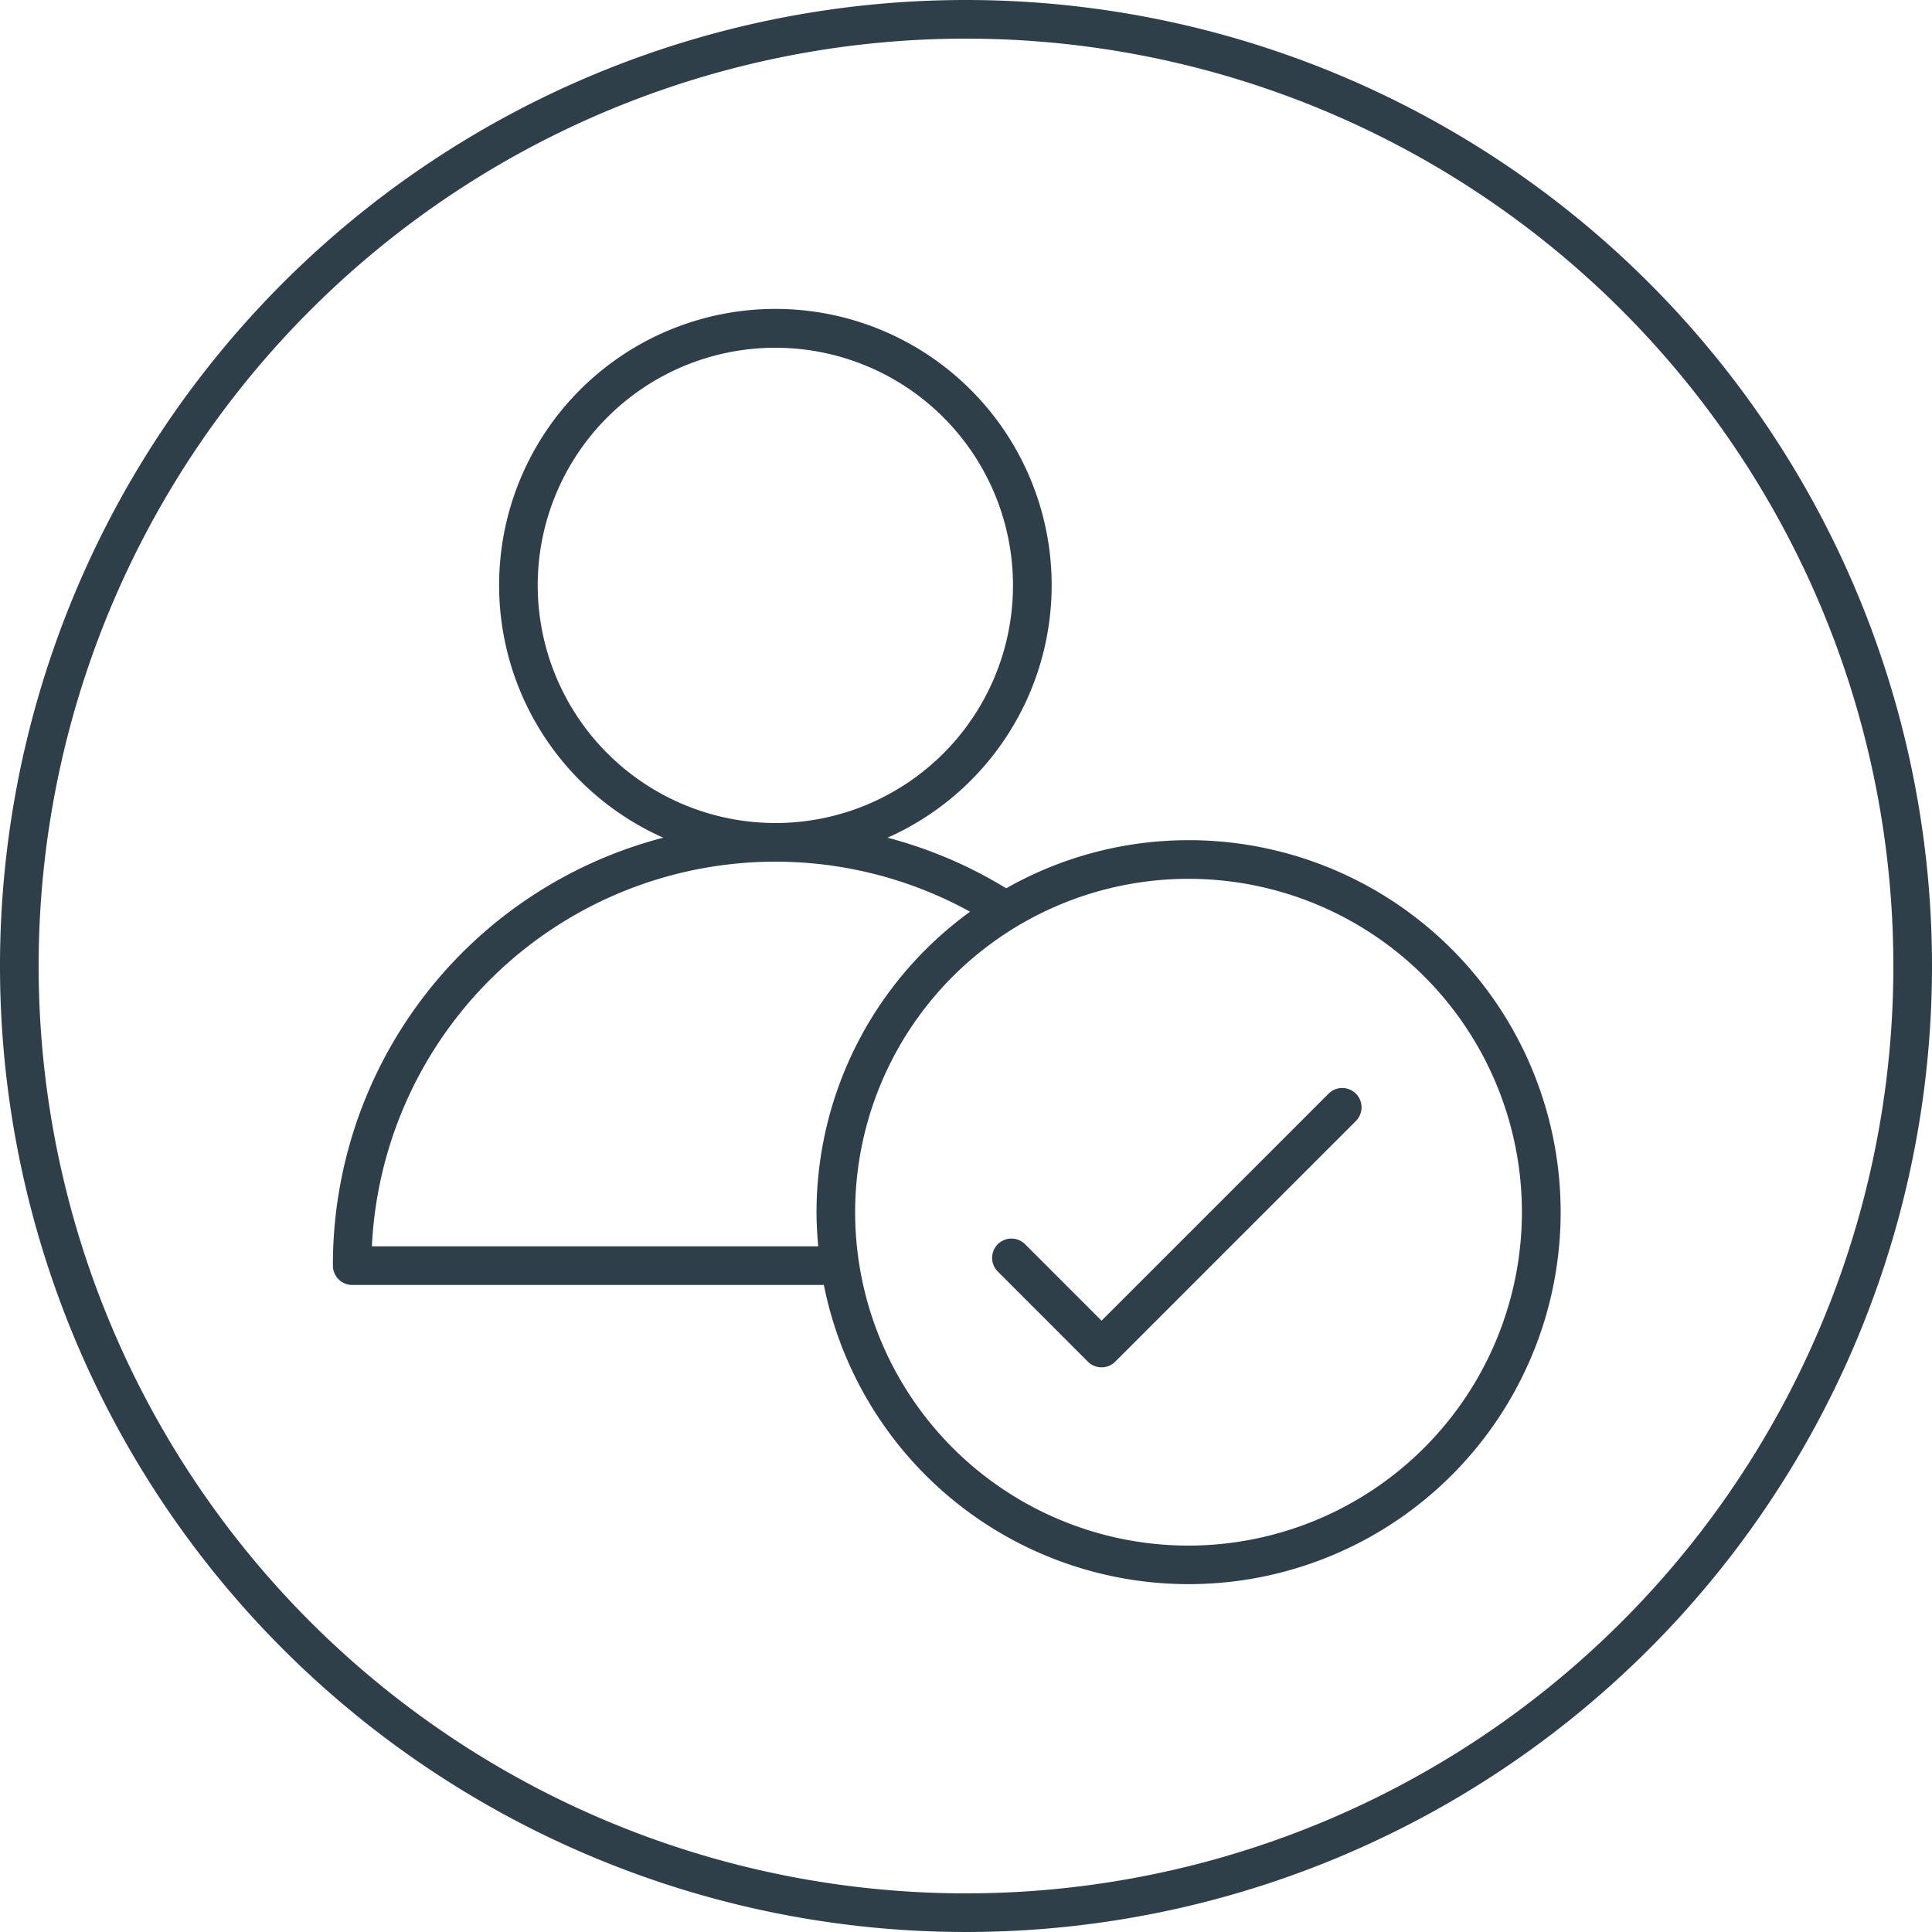
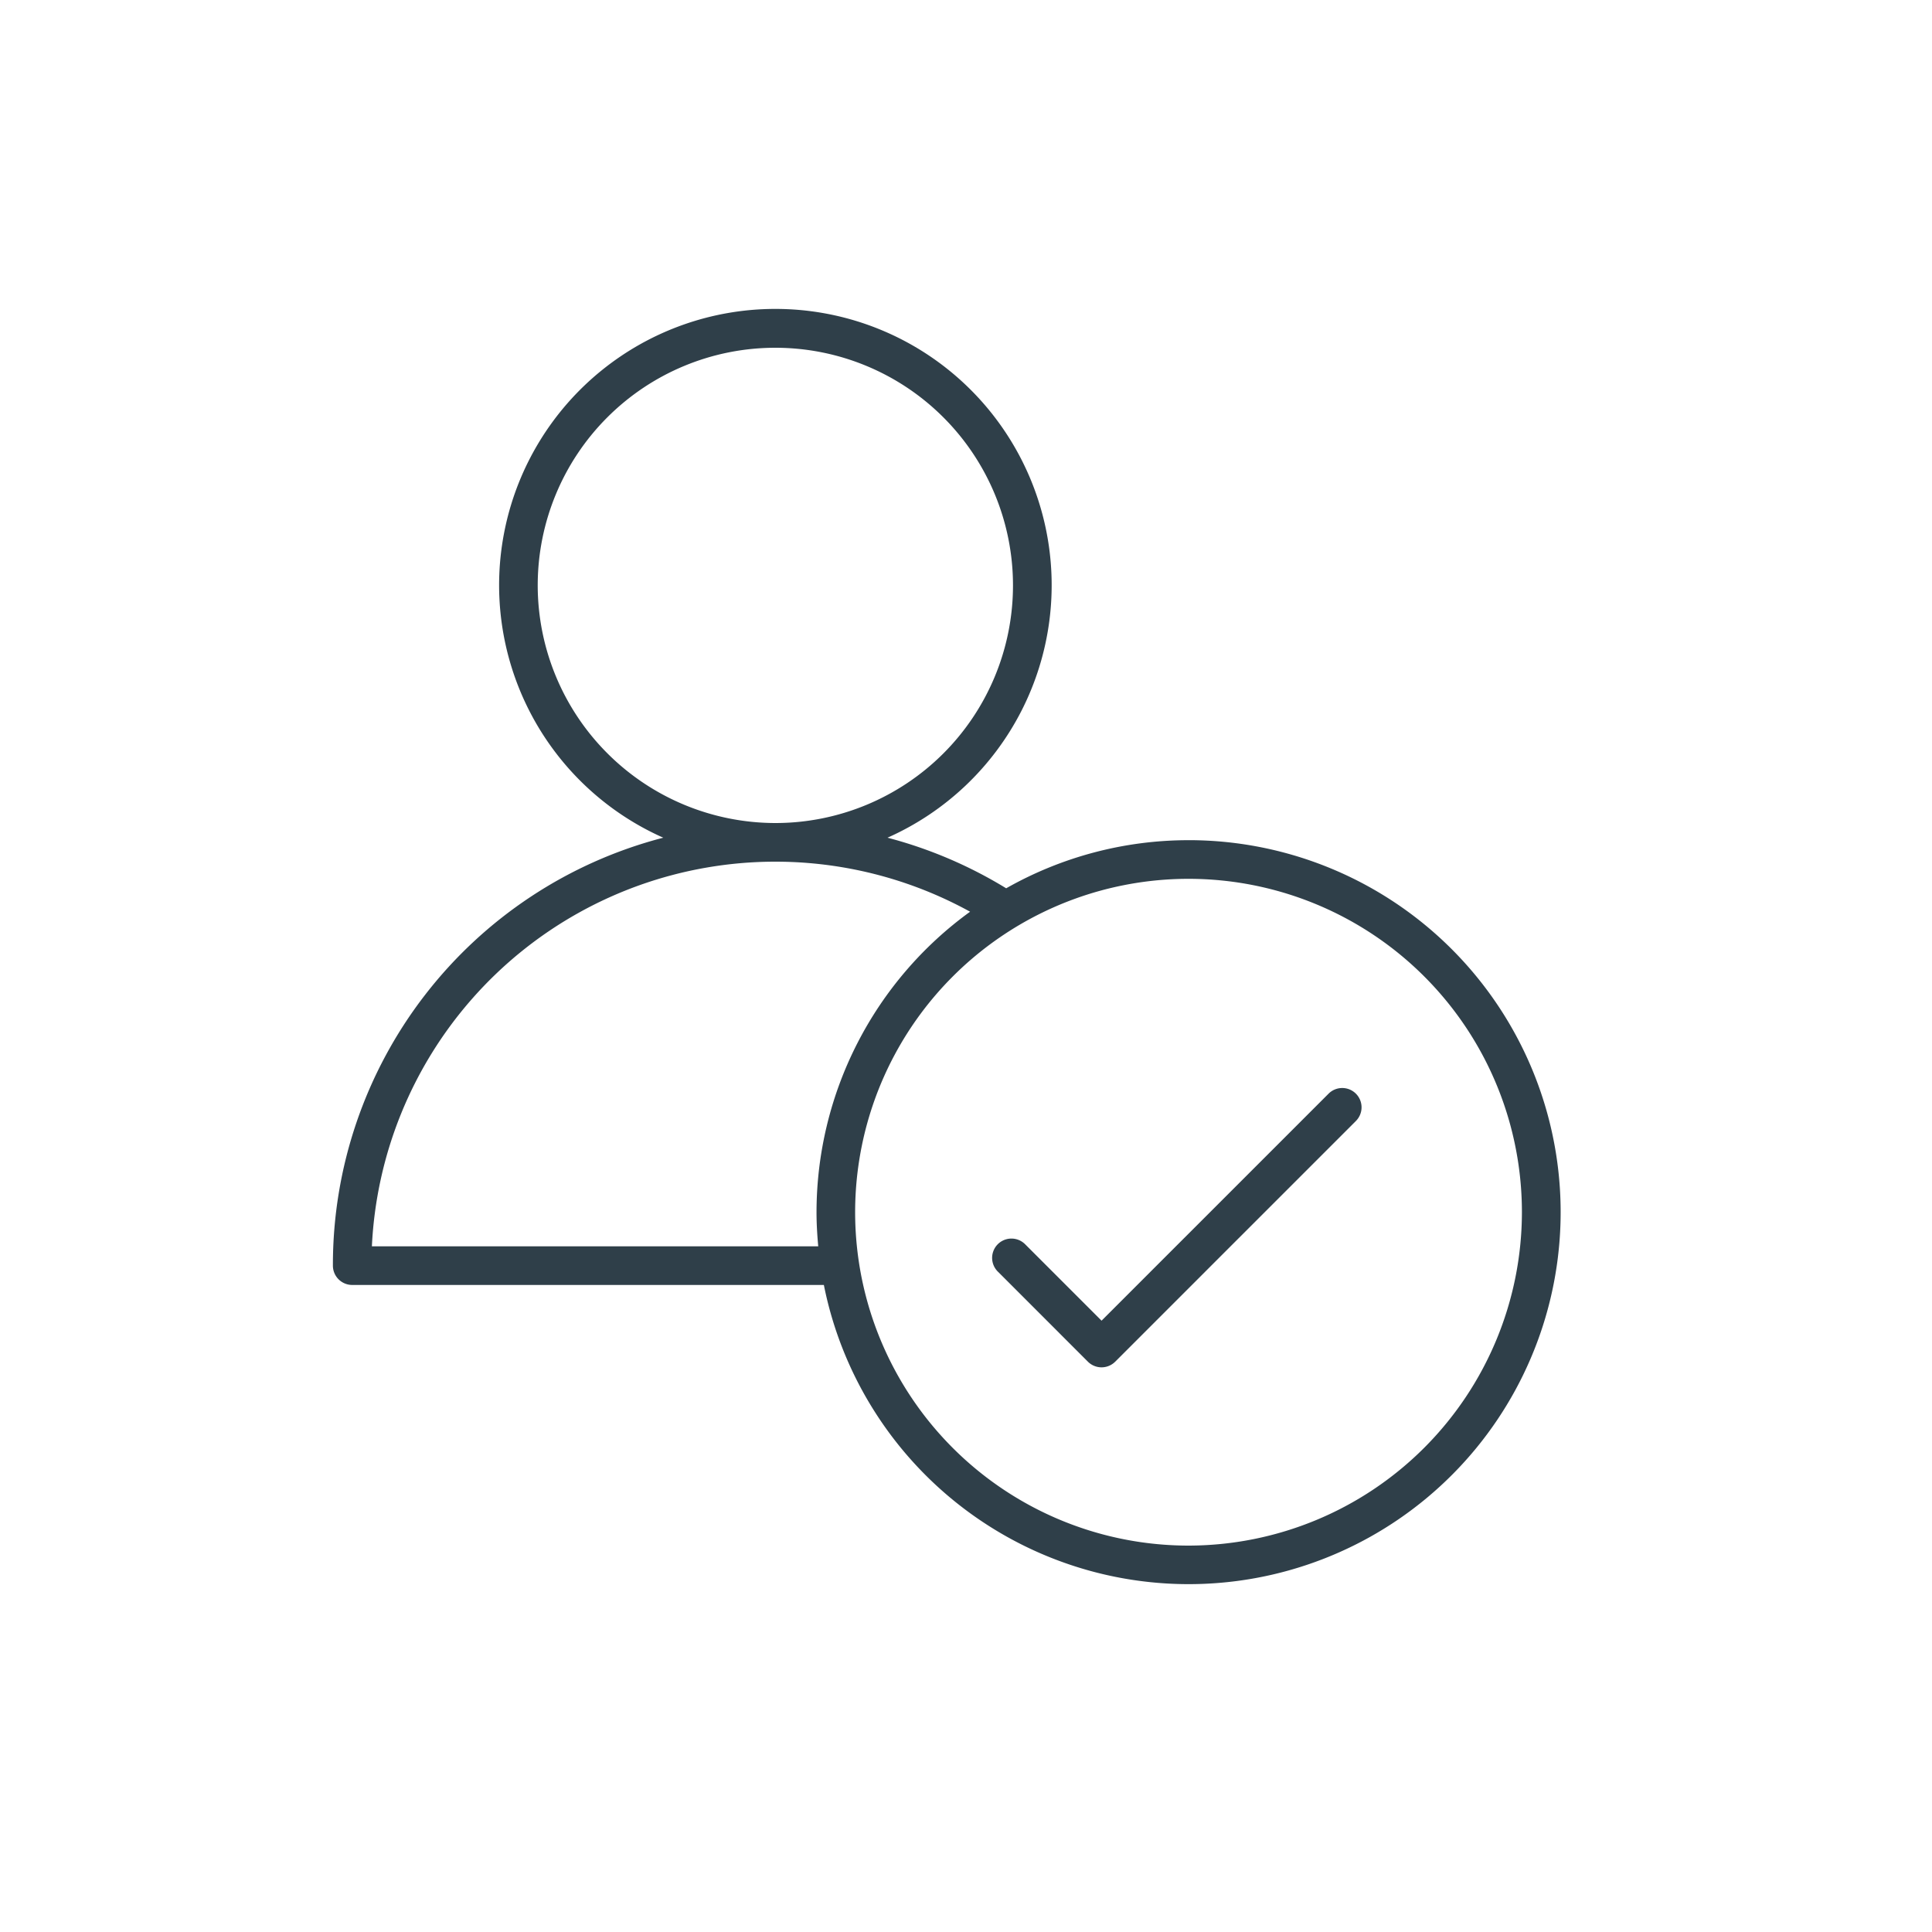
<svg xmlns="http://www.w3.org/2000/svg" width="100" height="100" viewBox="0 0 100 100">
  <g id="iconSet2-F" transform="translate(-850 -100)">
    <path id="Path_446" data-name="Path 446" d="M911.519,143.488a19.124,19.124,0,0,0-9.439,2.49,22.888,22.888,0,0,0-6.143-2.619,14.3,14.3,0,1,0-11.606,0,22.839,22.839,0,0,0-17.1,22.15,1,1,0,0,0,1,1h24.412a19.254,19.254,0,1,0,18.881-23.022ZM877.832,130.3a12.3,12.3,0,1,1,12.3,12.3A12.315,12.315,0,0,1,877.832,130.3Zm-8.583,34.209a20.908,20.908,0,0,1,30.963-17.319,19.225,19.225,0,0,0-7.949,15.553c0,.6.036,1.183.089,1.766ZM911.519,180a17.256,17.256,0,1,1,17.255-17.256A17.276,17.276,0,0,1,911.519,180Z" fill="#2f3f49" />
    <g id="Group_534" data-name="Group 534">
      <g id="Group_533" data-name="Group 533">
-         <path id="Path_314" data-name="Path 314" d="M900,100a50,50,0,1,0,50,50,50,50,0,0,0-50-50Zm0,98a48,48,0,1,1,48-48A48,48,0,0,1,900,198Z" fill="#2f3f49" />
-       </g>
+         </g>
    </g>
    <path id="Path_447" data-name="Path 447" d="M920.181,156.608a1,1,0,0,0-1.414,0l-11.751,11.75-3.969-3.969a1,1,0,0,0-1.414,1.414l4.676,4.677h0a1,1,0,0,0,1.414,0l12.458-12.458A1,1,0,0,0,920.181,156.608Z" fill="#2f3f49" />
  </g>
</svg>